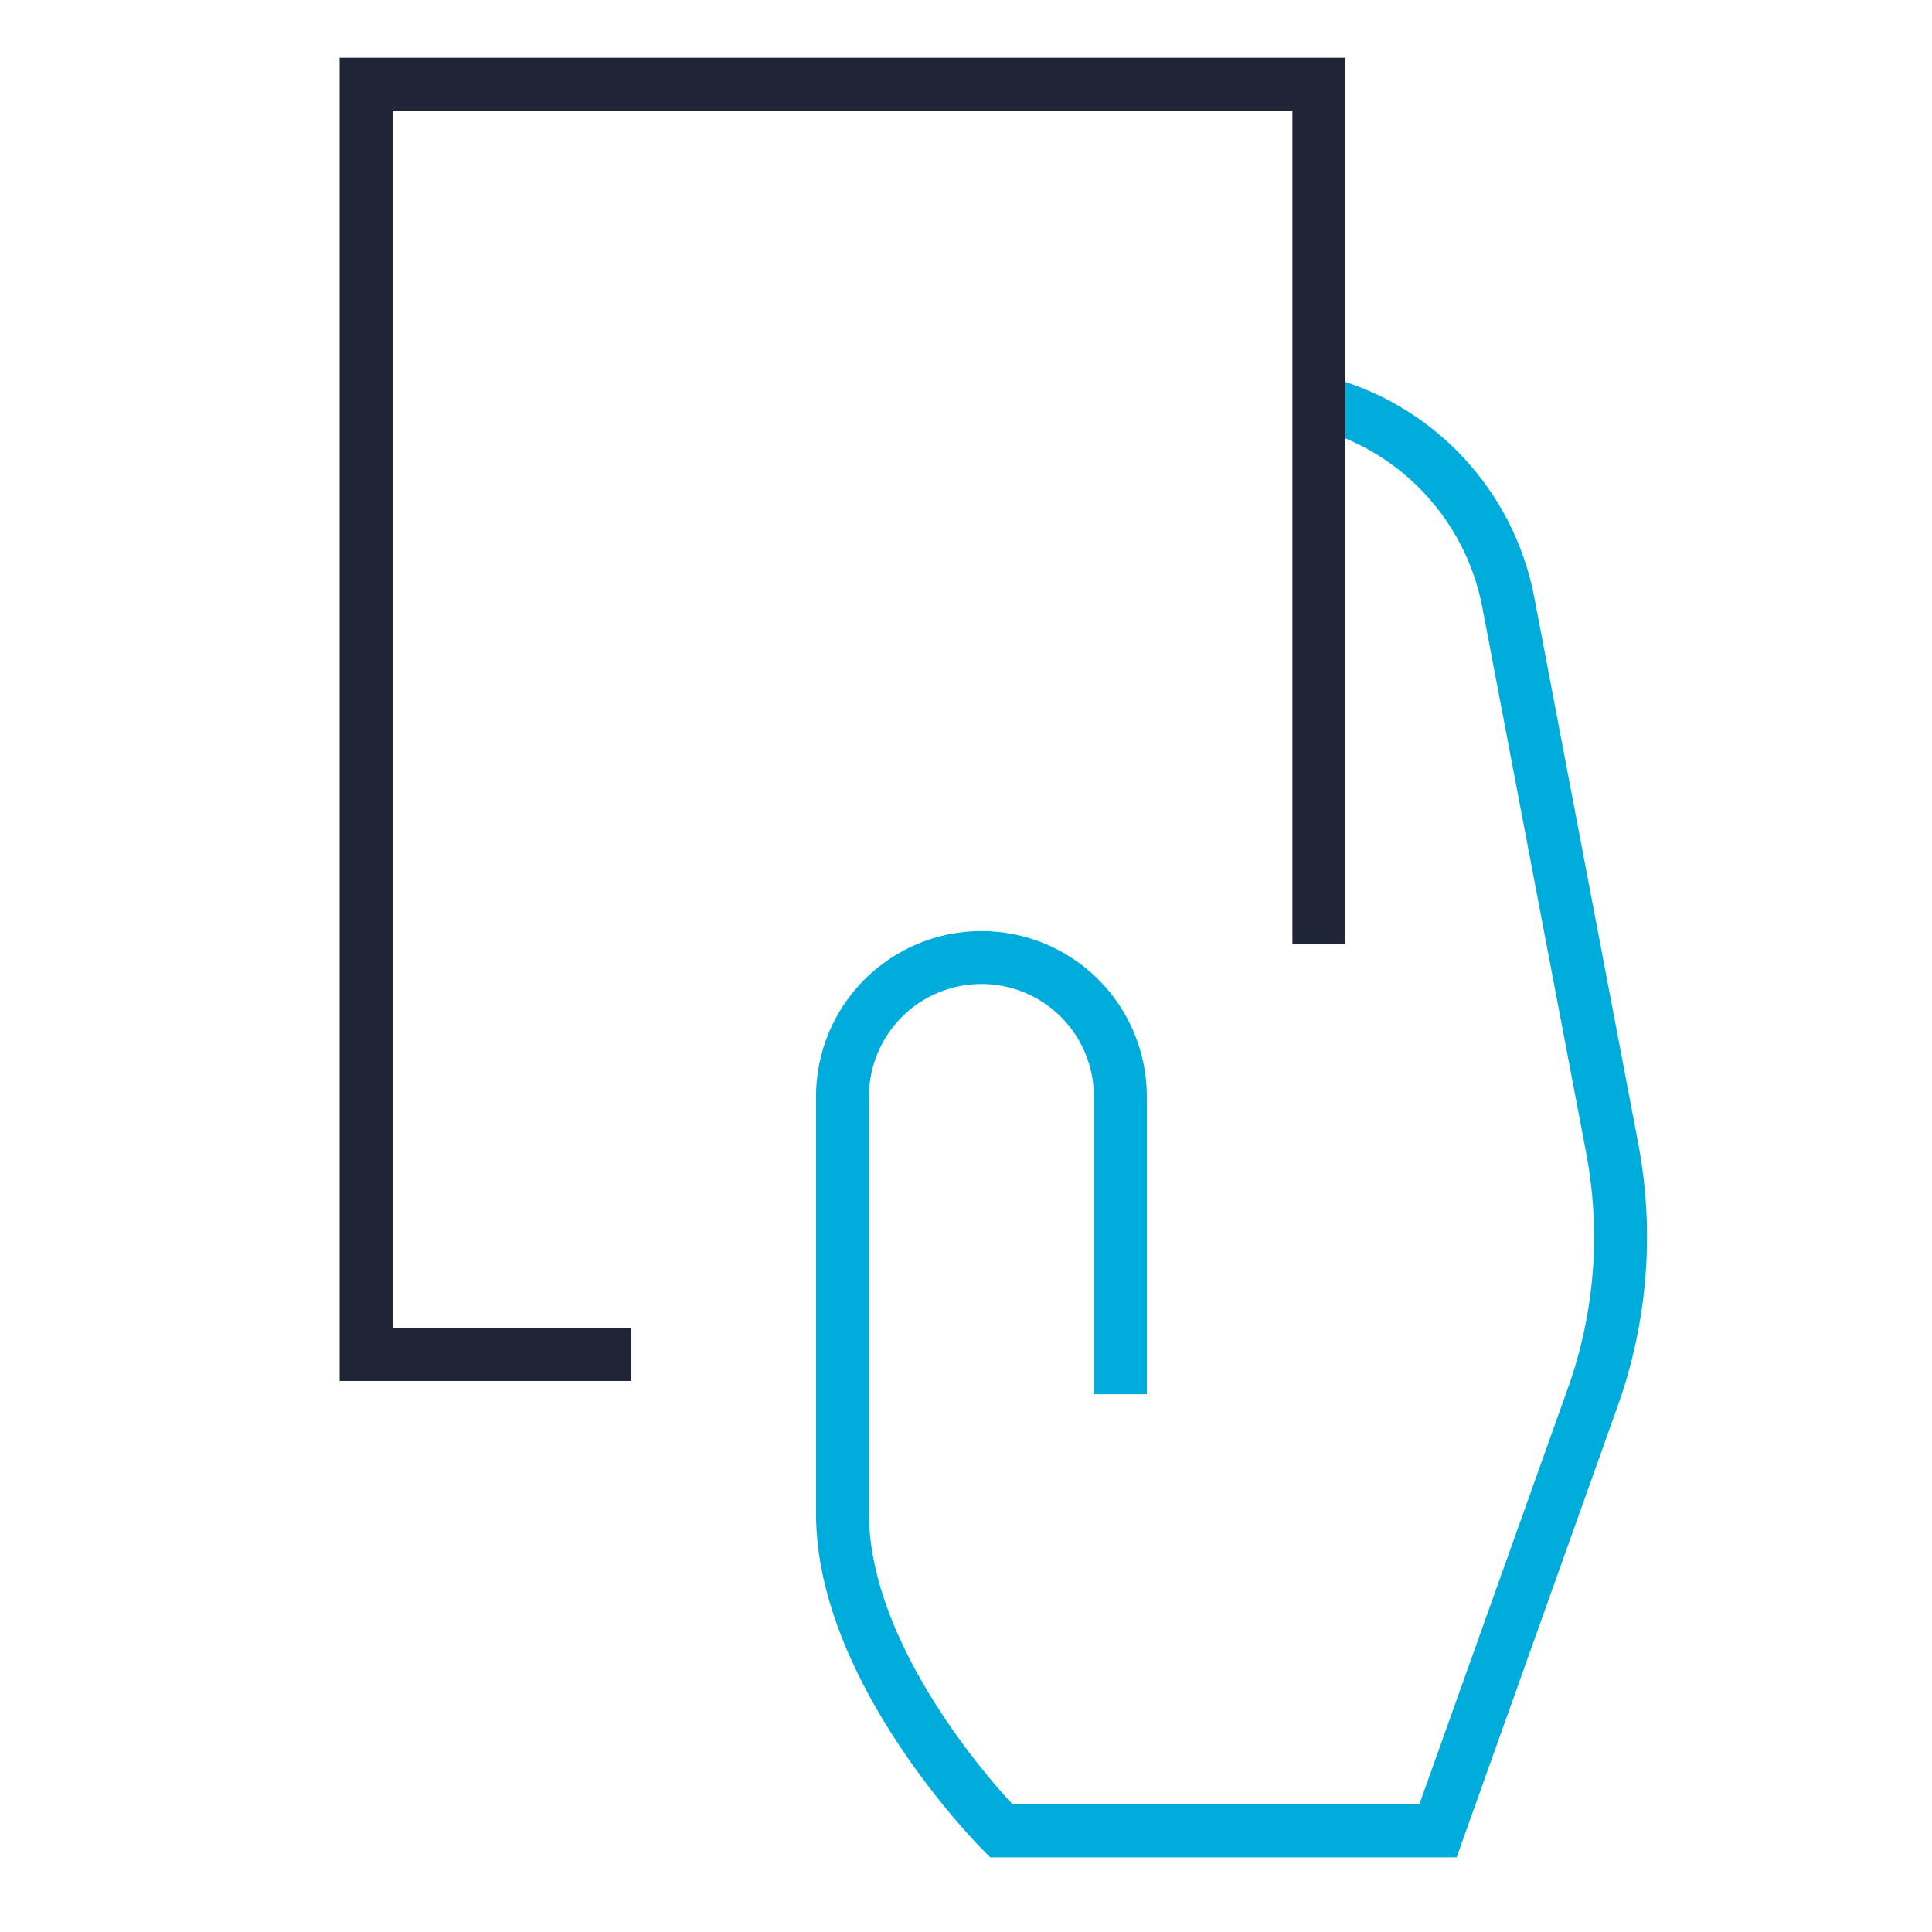
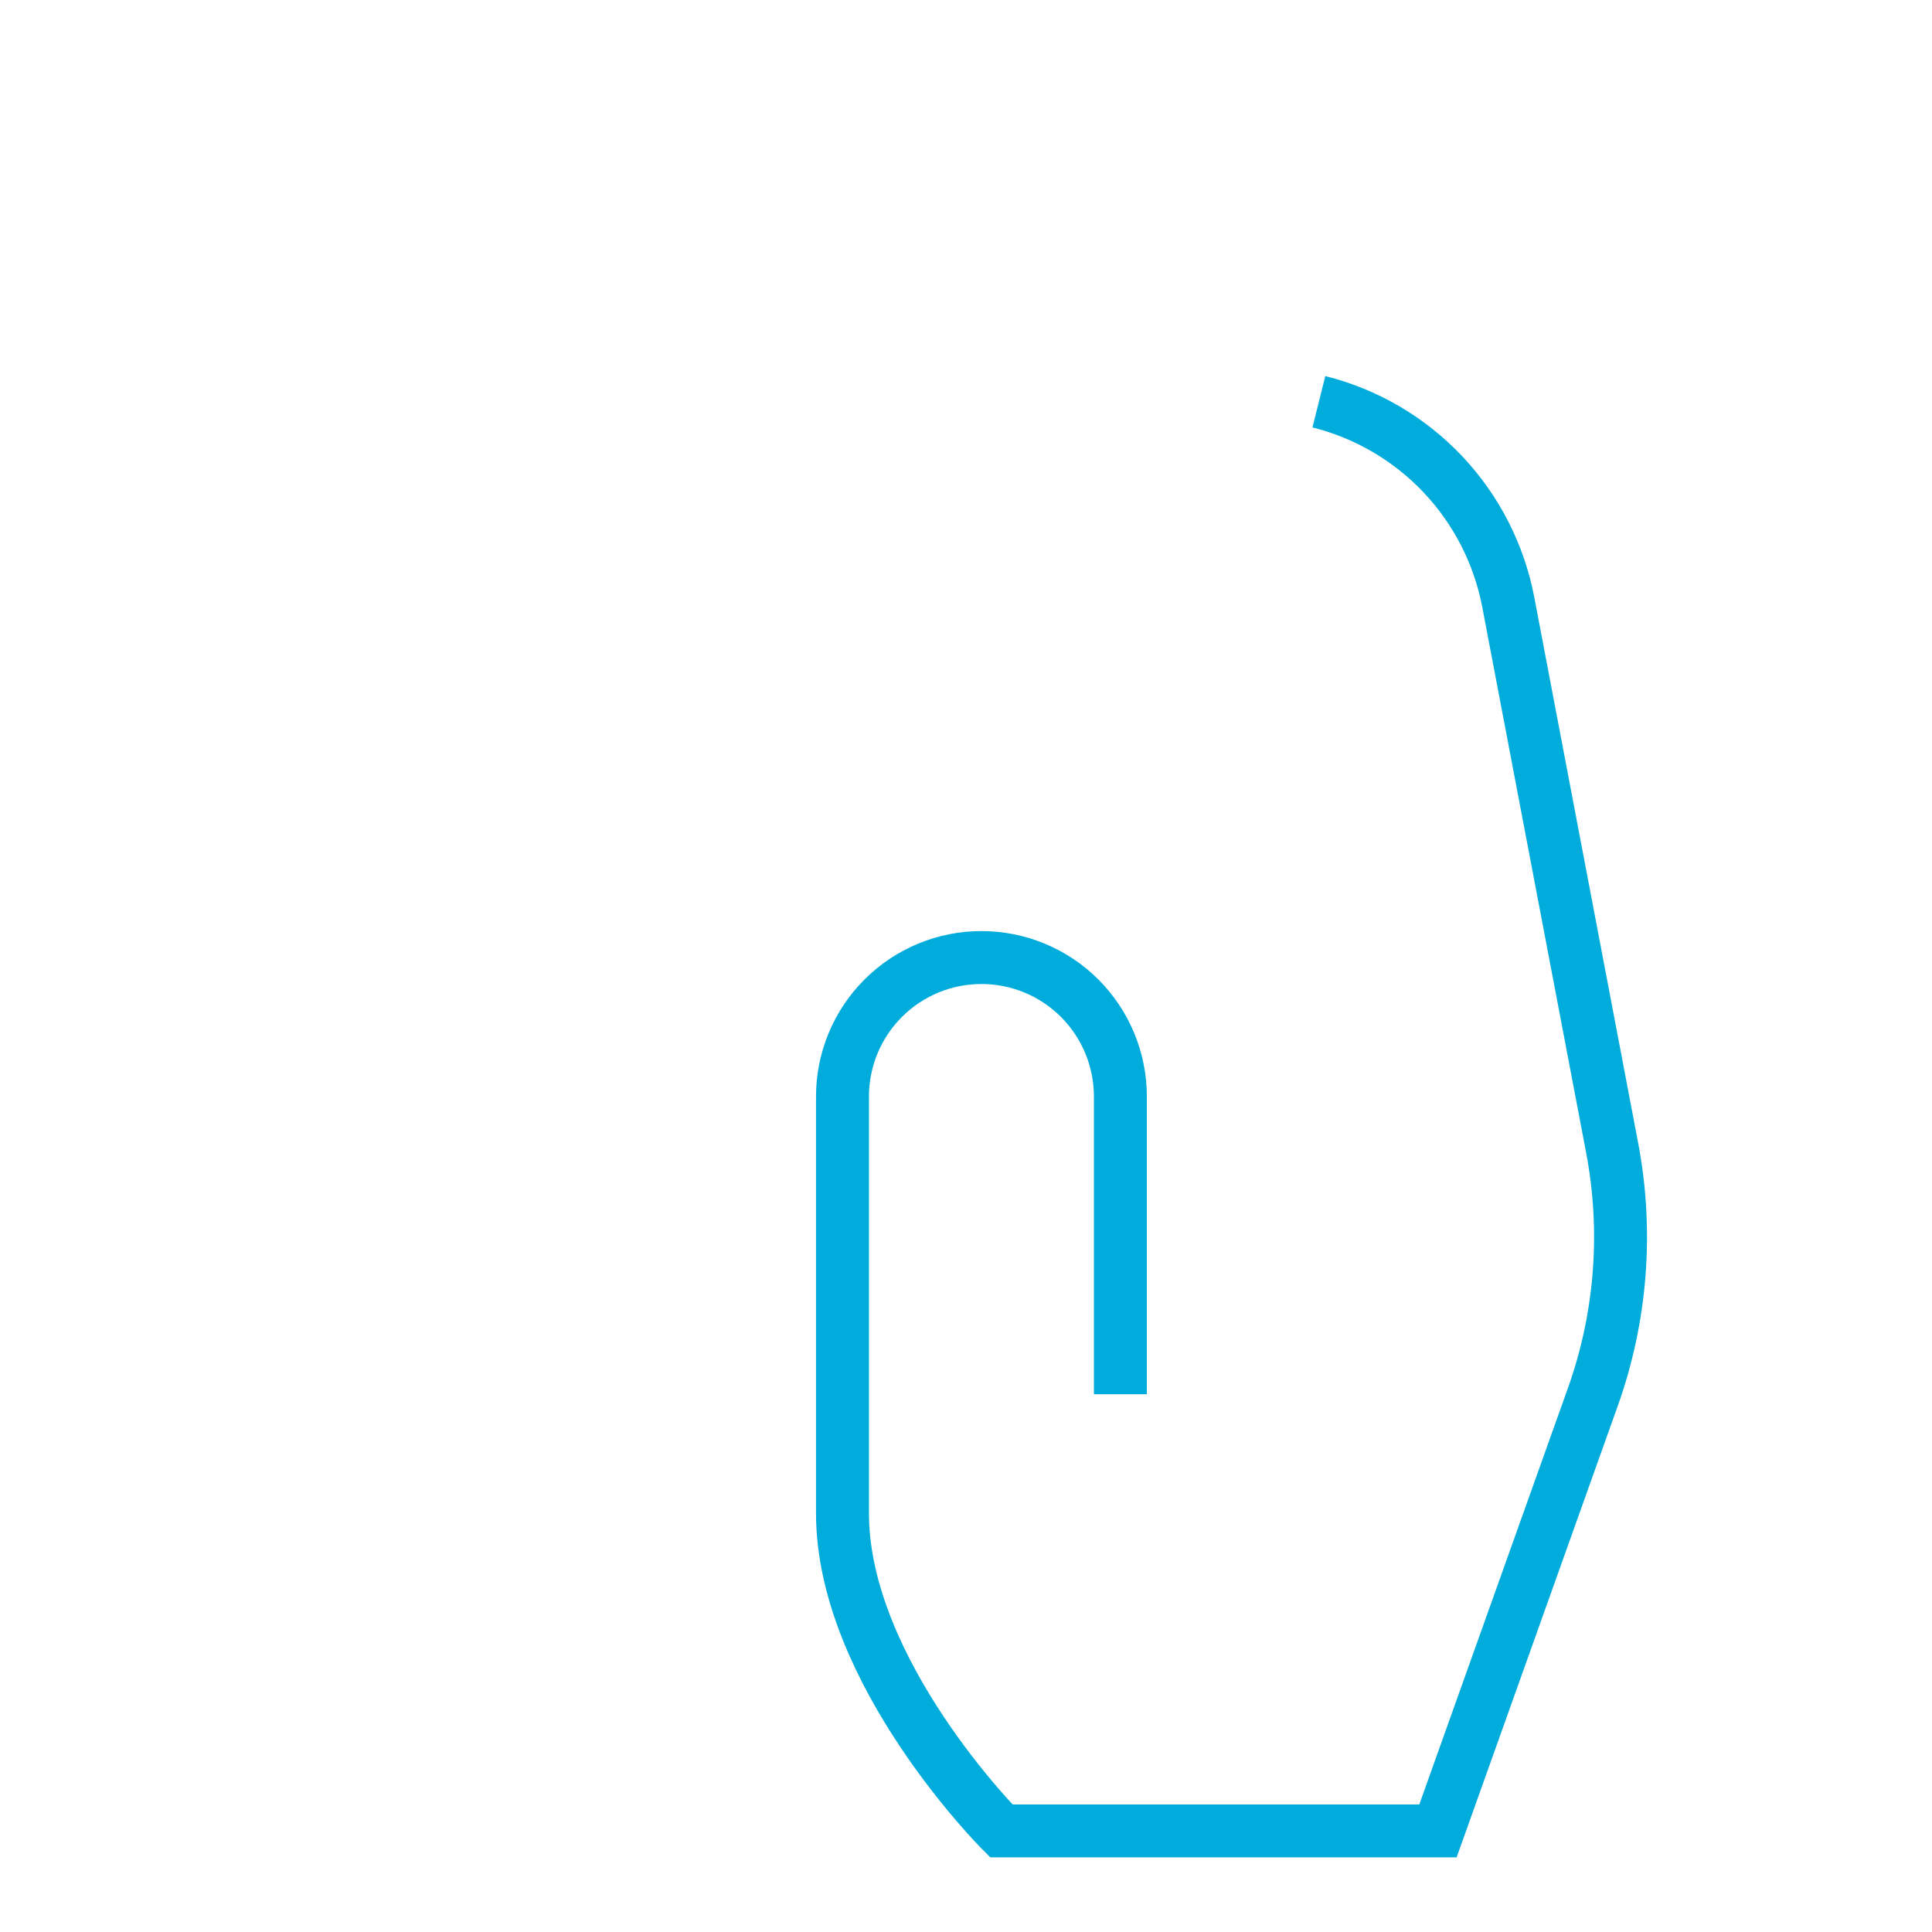
<svg xmlns="http://www.w3.org/2000/svg" width="73" height="73" viewBox="0 0 73 73" fill="none">
  <path d="M42.333 52.68V41.43C42.333 40.038 41.78 38.703 40.796 37.718C39.811 36.733 38.476 36.18 37.083 36.18C35.691 36.18 34.356 36.733 33.371 37.718C32.386 38.703 31.833 40.038 31.833 41.43V57.18C31.833 63.18 37.833 69.18 37.833 69.18H54.333L60.183 52.791C61.261 49.772 61.514 46.519 60.914 43.37L56.99 22.755C56.644 20.941 55.787 19.264 54.519 17.922C53.251 16.58 51.625 15.628 49.833 15.18" stroke="#00ACDB" stroke-width="2" stroke-miterlimit="10" />
-   <path d="M49.833 34.68V3.18H13.833V51.18H22.833" stroke="#202437" stroke-width="2" stroke-miterlimit="10" stroke-linecap="square" />
</svg>